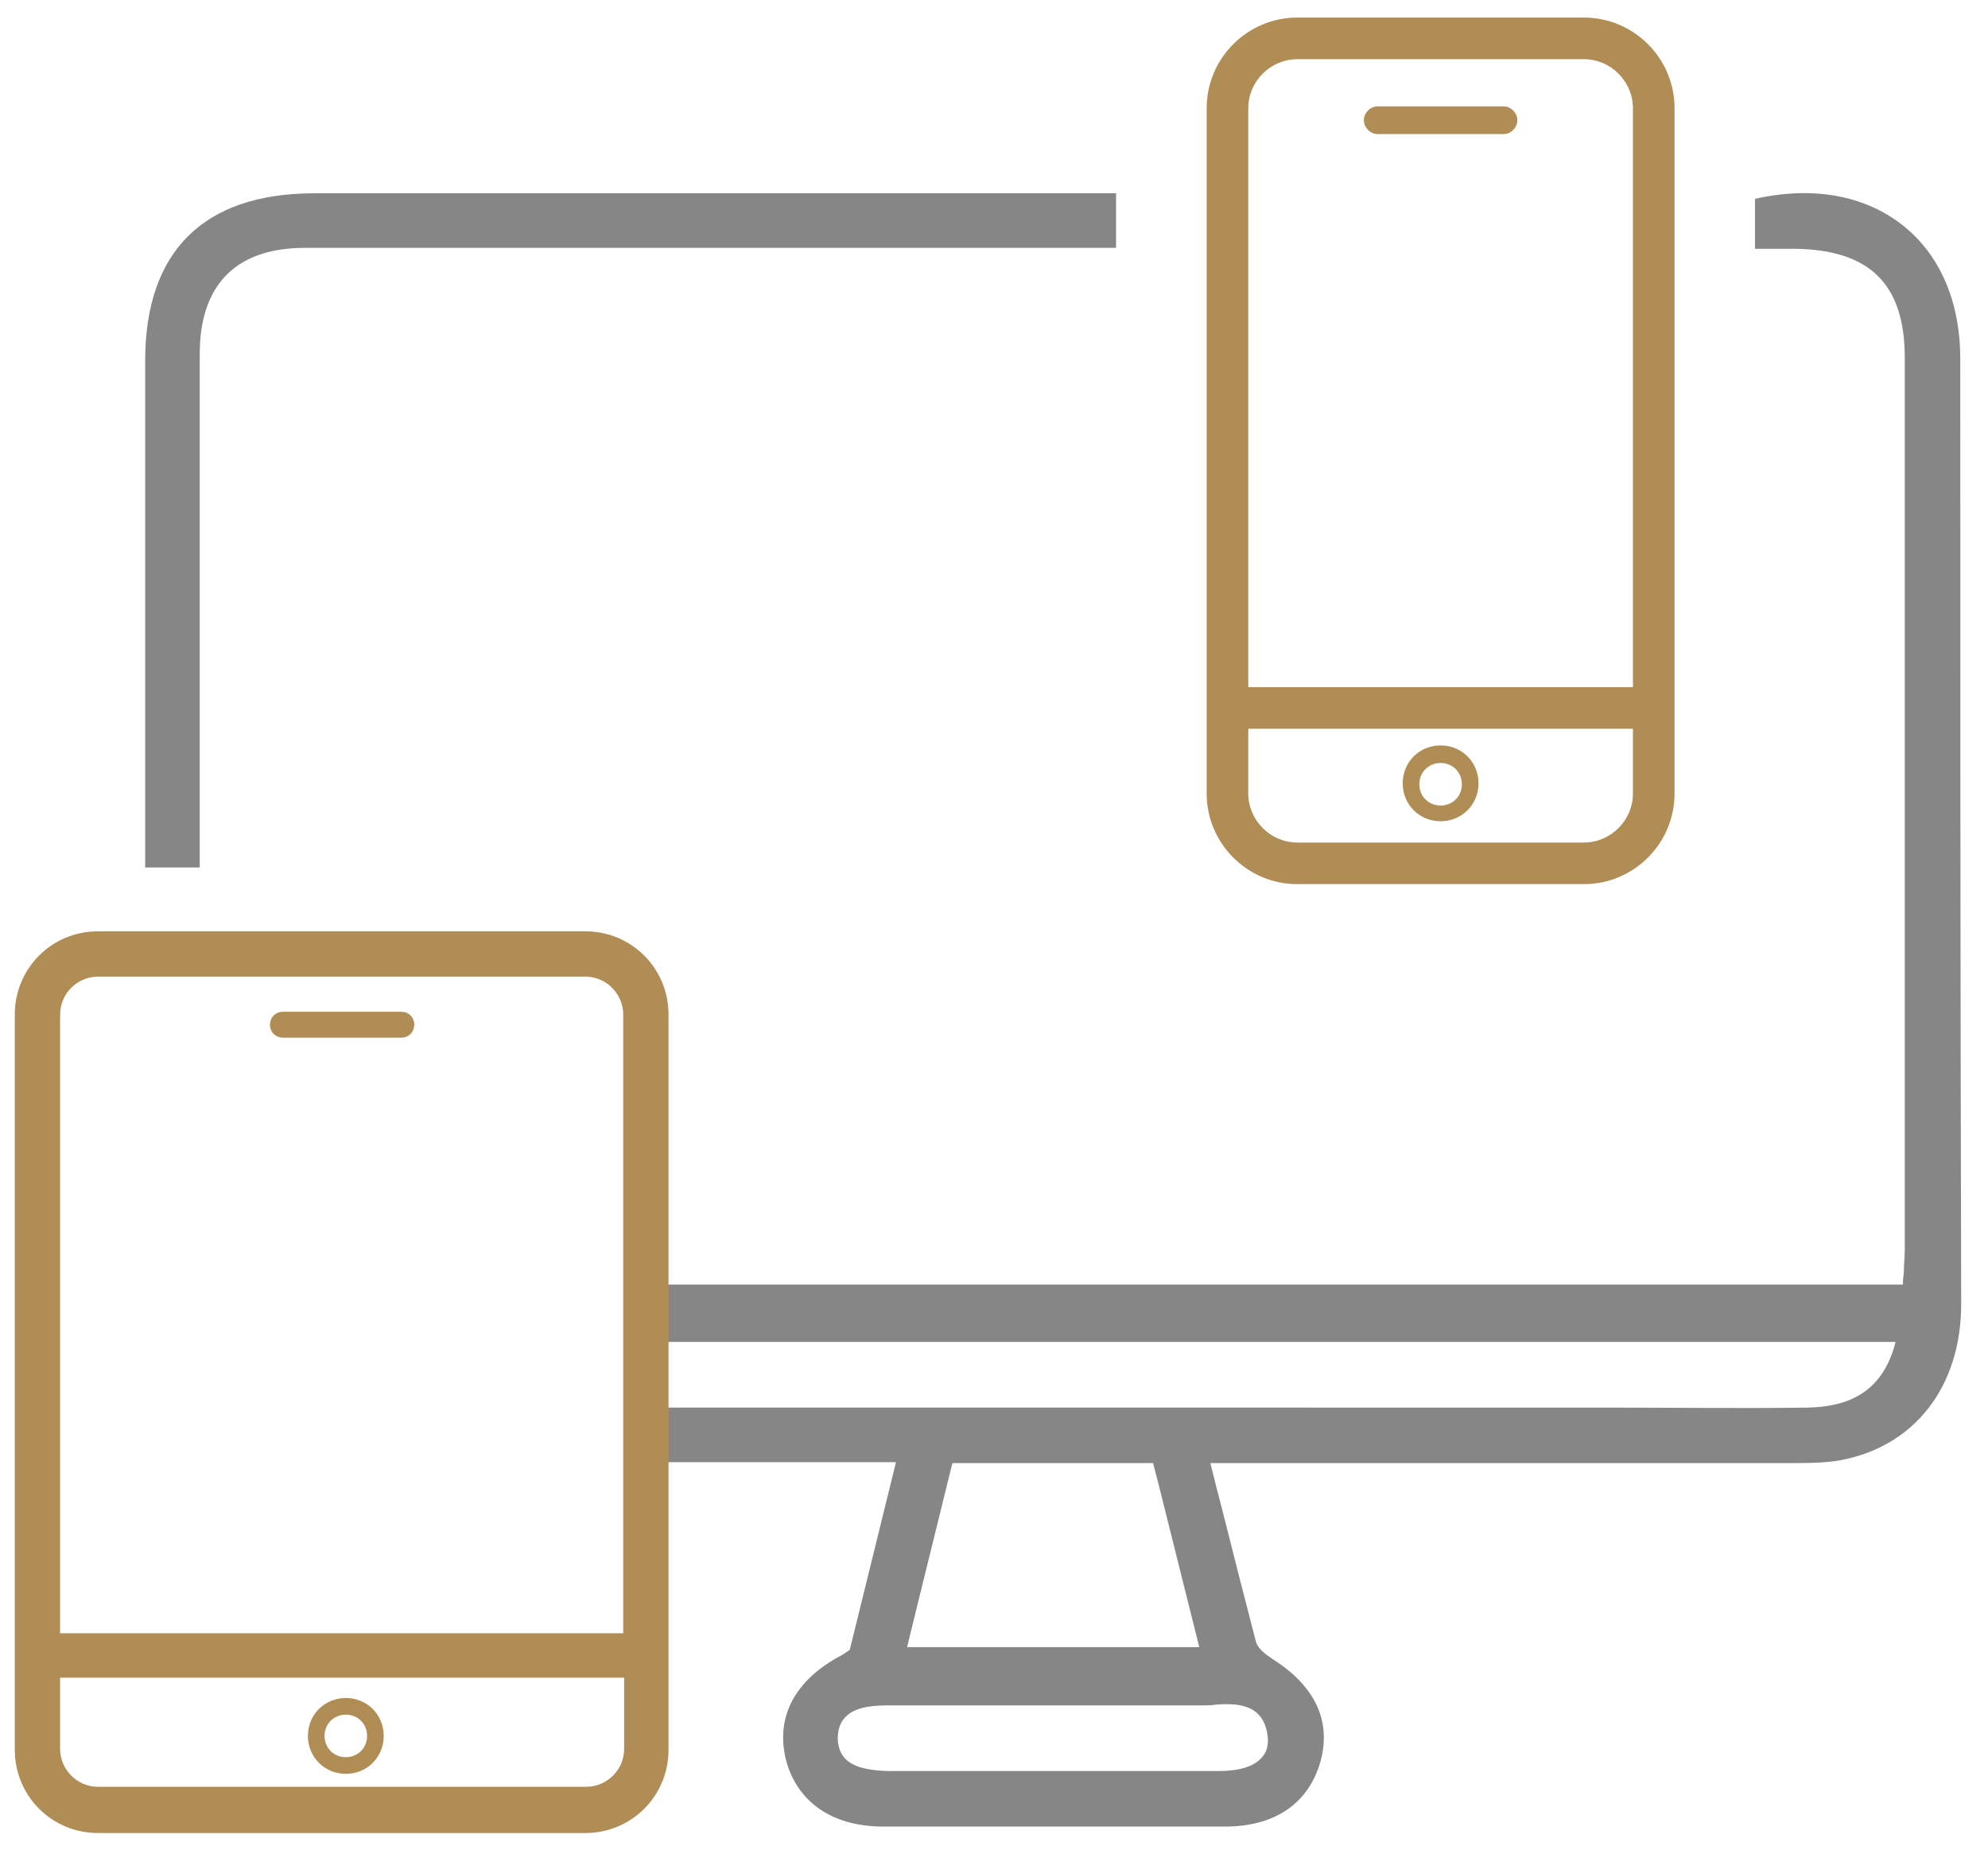
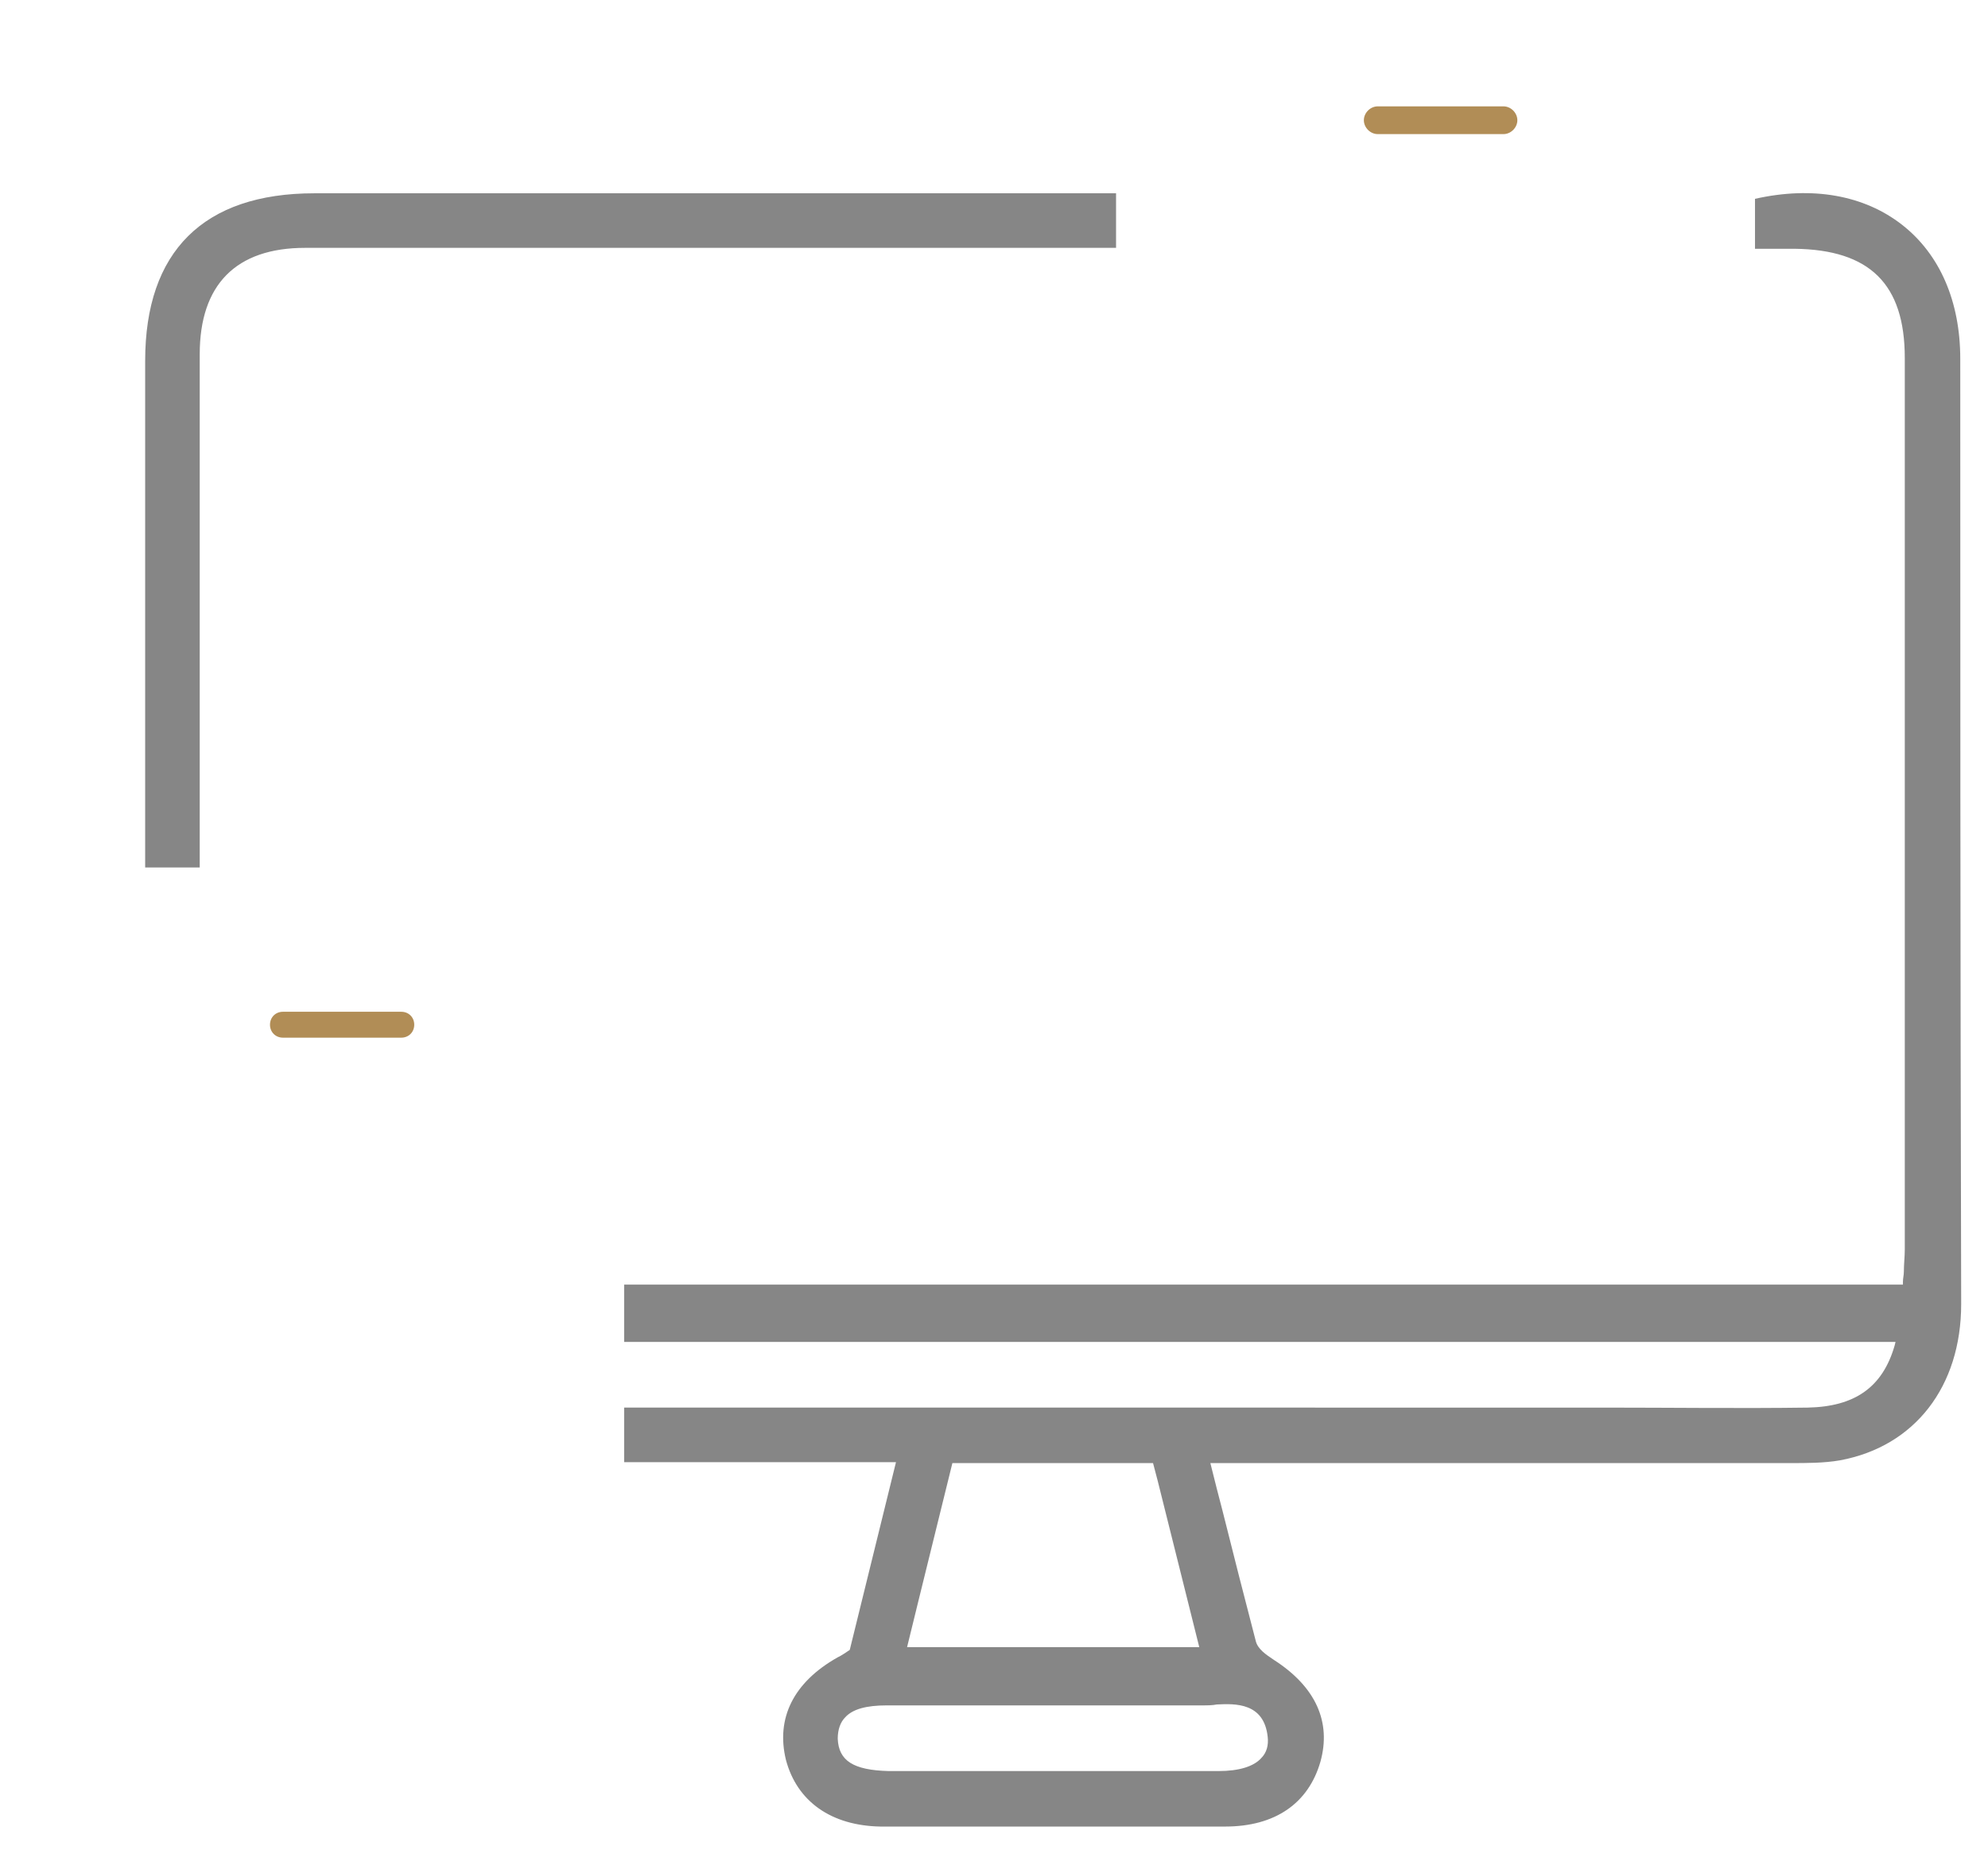
<svg xmlns="http://www.w3.org/2000/svg" version="1.1" id="Layer_1" x="0px" y="0px" viewBox="0 0 215 200" style="enable-background:new 0 0 215 200;" xml:space="preserve">
  <style type="text/css">
	.st0{fill:#B18D56;}
	.st1{fill:#868686;}
</style>
  <g>
    <g>
      <g>
        <path class="st1" d="M212,38.8c0-6.2-2.2-11.3-6.3-14.5c-4.1-3.2-9.7-4.2-15.9-2.8v5.4h4.3c8.1,0.1,11.9,3.8,11.9,11.8     c0,32.1,0,64.3,0,96.4c0,0.8-0.1,1.6-0.1,2.4c0,0.4-0.1,0.7-0.1,1.1l0,0.3H67.5v6.2h137.5l-0.1,0.4c-1.3,4.5-4.3,6.6-9.4,6.7     c-7.3,0.1-14.8,0-22,0c-2.9,0-5.8,0-8.7,0H134c-20.3,0-40.9,0-61.7,0h-4.8v5.9h29.4l-5,20.3l-0.6,0.4c-0.3,0.2-0.5,0.3-0.7,0.4     c-4.8,2.7-6.7,6.6-5.6,11.1c1.2,4.5,4.9,7.1,10.2,7.2c13.3,0,25.5,0,37.3,0c5.4,0,9-2.5,10.3-7c1.2-4.3-0.5-8.1-5-11     c-0.9-0.6-1.8-1.2-2-2.1c-1.2-4.6-2.4-9.3-3.6-14.1c-0.4-1.5-0.8-3.1-1.2-4.7l-0.1-0.4h17.7c14.6,0,29.3,0,43.9,0h1.1     c1.8,0,3.7,0,5.4-0.3c8.1-1.5,13.1-8,13.1-16.9C212,103.5,212,66.7,212,38.8z M99.4,172.8l3.6-14.6h21.7l0.5,1.9l4.5,18H98.1     L99.4,172.8z M131.6,184.3c2-0.1,5.1-0.2,5.5,3.5c0.1,0.9-0.1,1.7-0.7,2.3c-0.8,0.9-2.4,1.4-4.6,1.4c-2.5,0-5,0-7.4,0H96.1     c-3.8-0.1-5.4-1.1-5.5-3.5c0-1,0.3-1.8,0.8-2.3c0.8-0.9,2.3-1.3,4.5-1.3c2,0,4,0,6,0h27.1c0.3,0,0.6,0,0.9,0     C130.6,184.4,131.1,184.4,131.6,184.3z M120.7,20.9H66c-10.7,0-21.4,0-32,0C22,20.9,15.7,27.2,15.7,39c0,20.5,0,32.5,0,53v1.8     h5.9V92c0-20.8,0-32.9,0-53.7c0-7.5,3.9-11.5,11.4-11.5c10.3,0,20.8,0,31,0h56.7V20.9z" />
      </g>
    </g>
    <g>
-       <path class="st0" d="M171.3,1.9h-31c-5.4,0-9.8,4.4-9.8,9.8v74.1c0,5.4,4.4,9.8,9.8,9.8h31c5.4,0,9.8-4.4,9.8-9.8V11.7    C181.1,6.3,176.7,1.9,171.3,1.9z M176.6,85.8c0,2.9-2.4,5.3-5.3,5.3h-31c-2.9,0-5.3-2.4-5.3-5.3v-7h41.6V85.8z M176.6,74.3H135    V11.7c0-2.9,2.4-5.3,5.3-5.3h31c2.9,0,5.3,2.4,5.3,5.3V74.3z" />
      <path class="st0" d="M149,14.5h13.6c0.8,0,1.5-0.7,1.5-1.5s-0.7-1.5-1.5-1.5H149c-0.8,0-1.5,0.7-1.5,1.5S148.2,14.5,149,14.5z" />
      <g>
-         <path class="st0" d="M155.8,88.8c-2.3,0-4.1-1.8-4.1-4.1c0-2.3,1.8-4.1,4.1-4.1c2.3,0,4.1,1.8,4.1,4.1     C159.9,87,158.1,88.8,155.8,88.8z M155.8,82.5c-1.3,0-2.3,1-2.3,2.3c0,1.3,1,2.3,2.3,2.3c1.3,0,2.3-1,2.3-2.3     C158.1,83.5,157.1,82.5,155.8,82.5z" />
-       </g>
+         </g>
    </g>
    <g>
-       <path class="st0" d="M63.3,100.7H10.6c-5,0-9,4-9,9v79.5c0,5,4,9,9,9h52.7c5,0,9-4,9-9v-79.5C72.3,104.7,68.3,100.7,63.3,100.7z     M67.5,189.1c0,2.3-1.9,4.1-4.1,4.1H10.6c-2.3,0-4.1-1.9-4.1-4.1v-7.7h61V189.1z M67.5,176.6h-61v-66.9c0-2.3,1.9-4.1,4.1-4.1    h52.7c2.3,0,4.1,1.9,4.1,4.1V176.6z" />
      <path class="st0" d="M30.6,112.2h12.8c0.8,0,1.4-0.6,1.4-1.4s-0.6-1.4-1.4-1.4H30.6c-0.8,0-1.4,0.6-1.4,1.4S29.8,112.2,30.6,112.2    z" />
      <g>
-         <path class="st0" d="M37.4,191.8c-2.3,0-4.1-1.8-4.1-4.1s1.8-4.1,4.1-4.1s4.1,1.8,4.1,4.1S39.7,191.8,37.4,191.8z M37.4,185.4     c-1.3,0-2.3,1-2.3,2.3s1,2.3,2.3,2.3c1.3,0,2.3-1,2.3-2.3S38.7,185.4,37.4,185.4z" />
-       </g>
+         </g>
    </g>
  </g>
</svg>